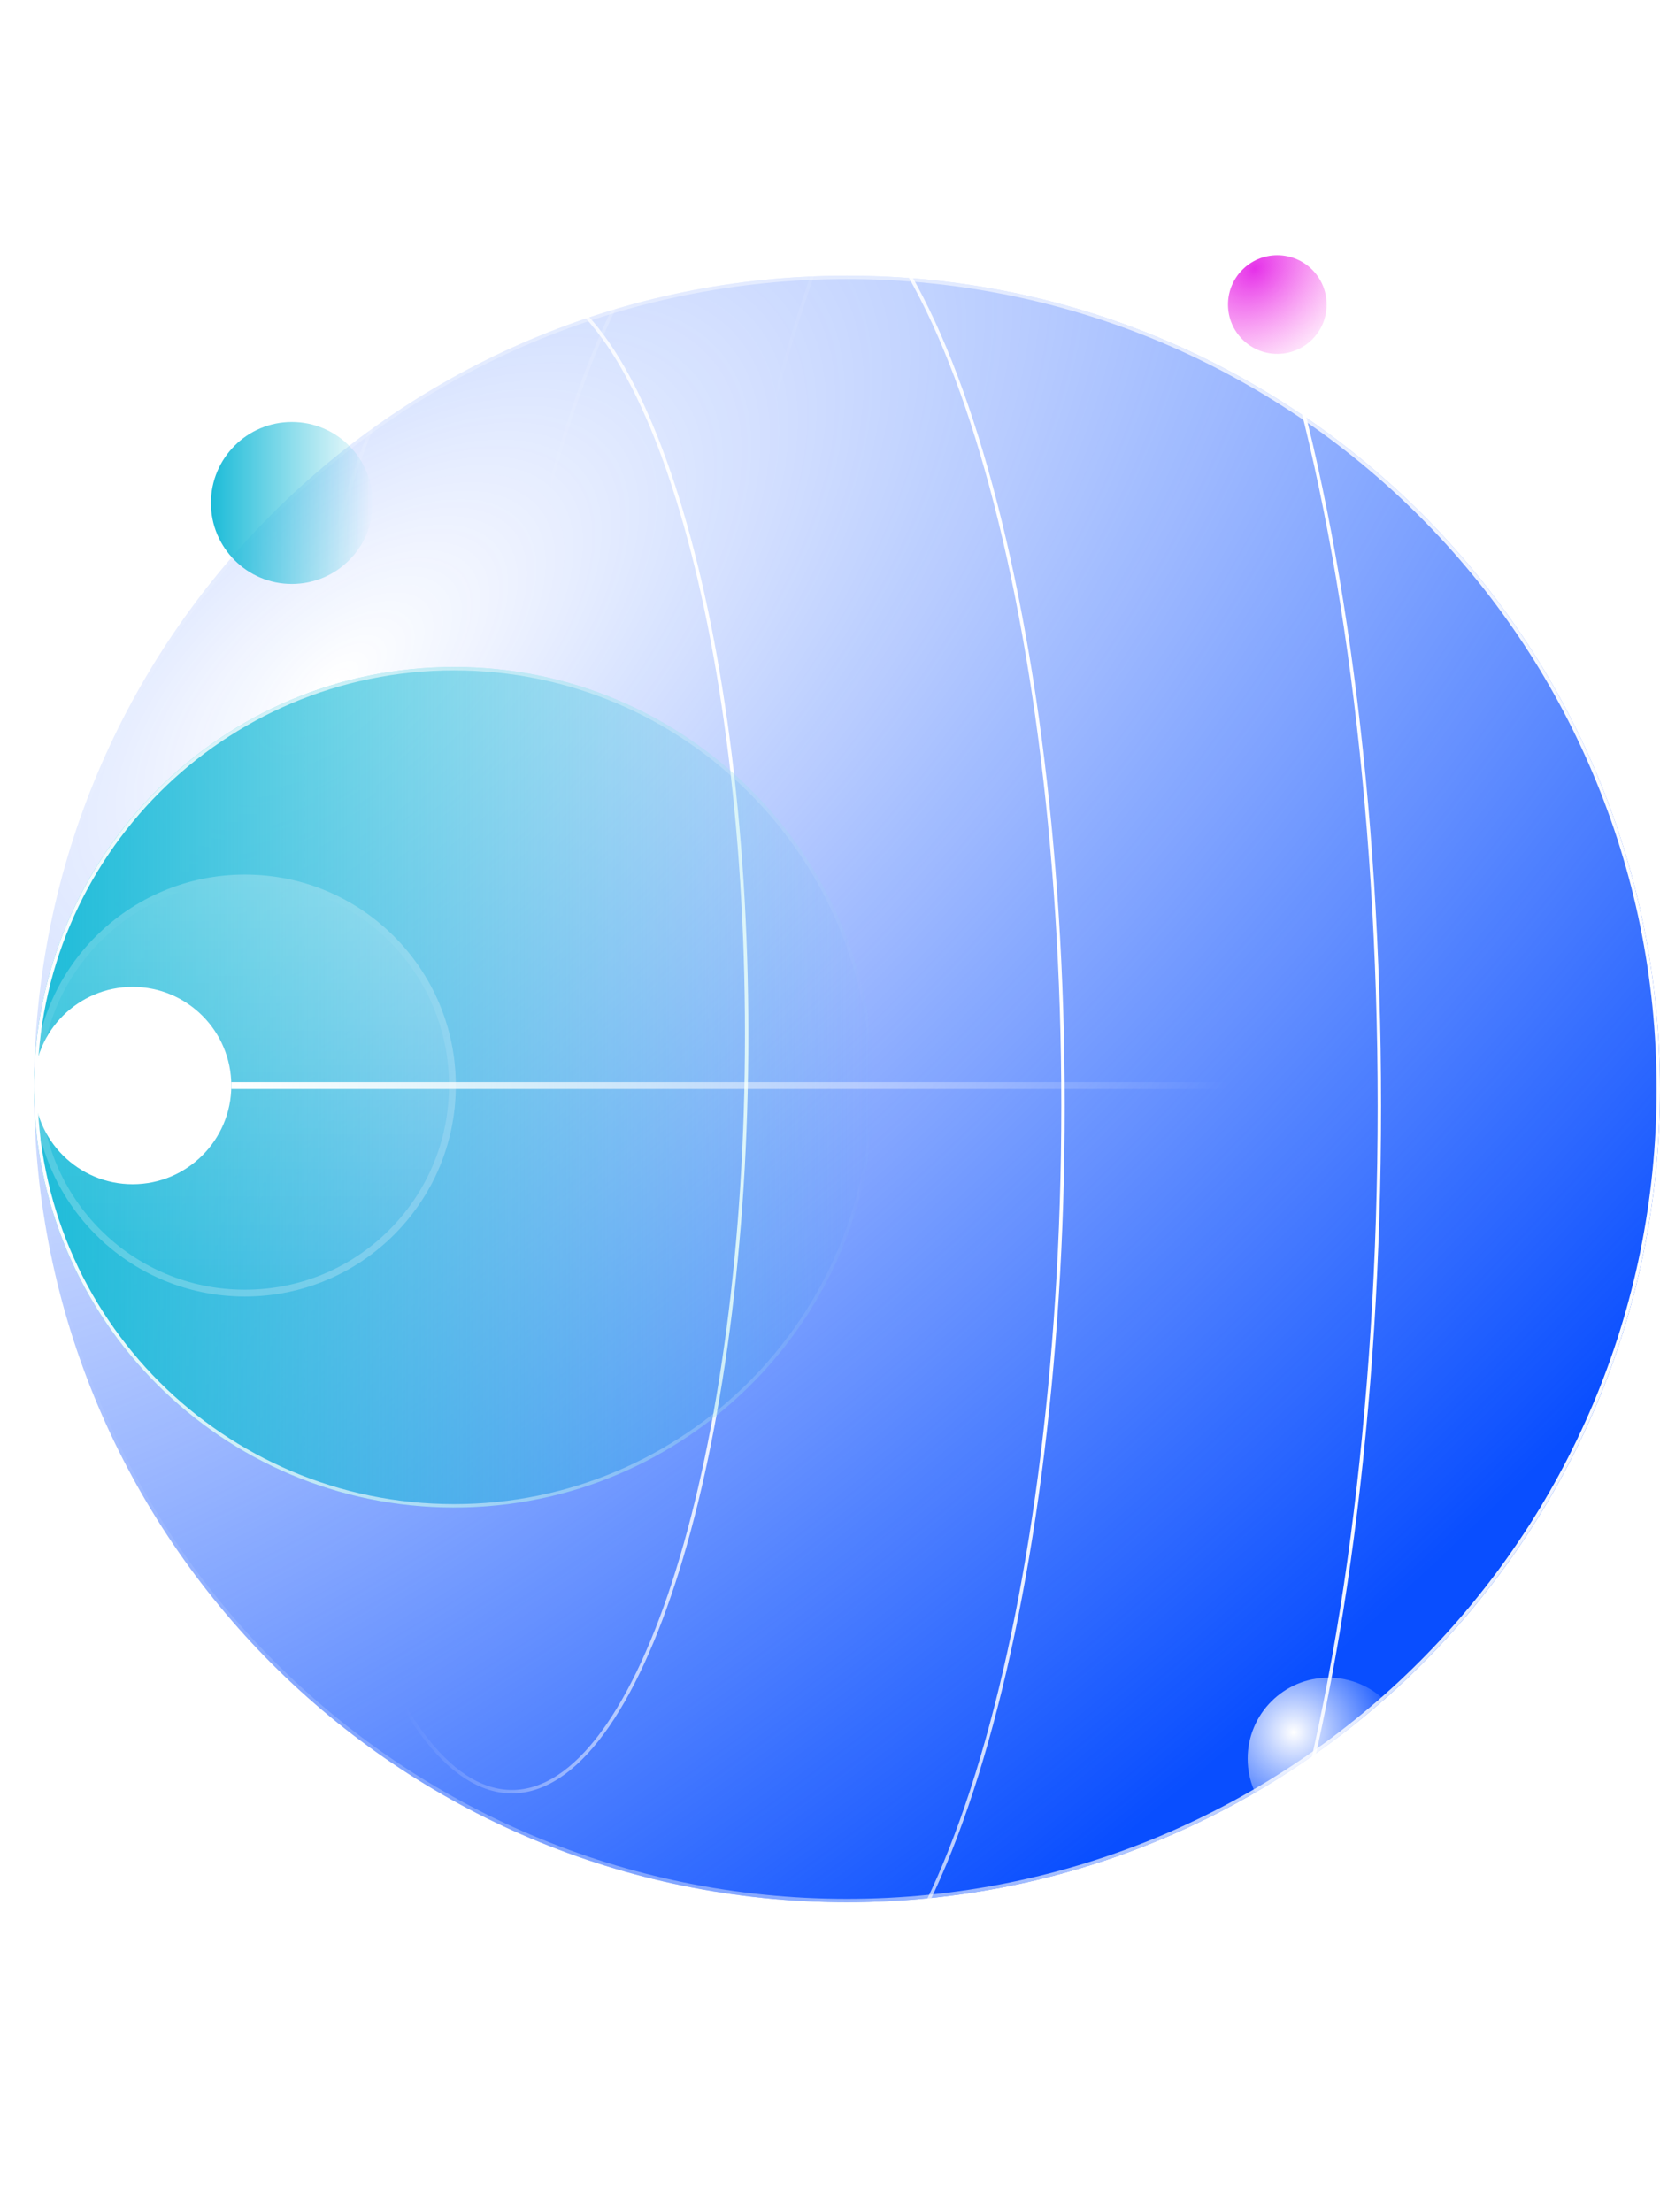
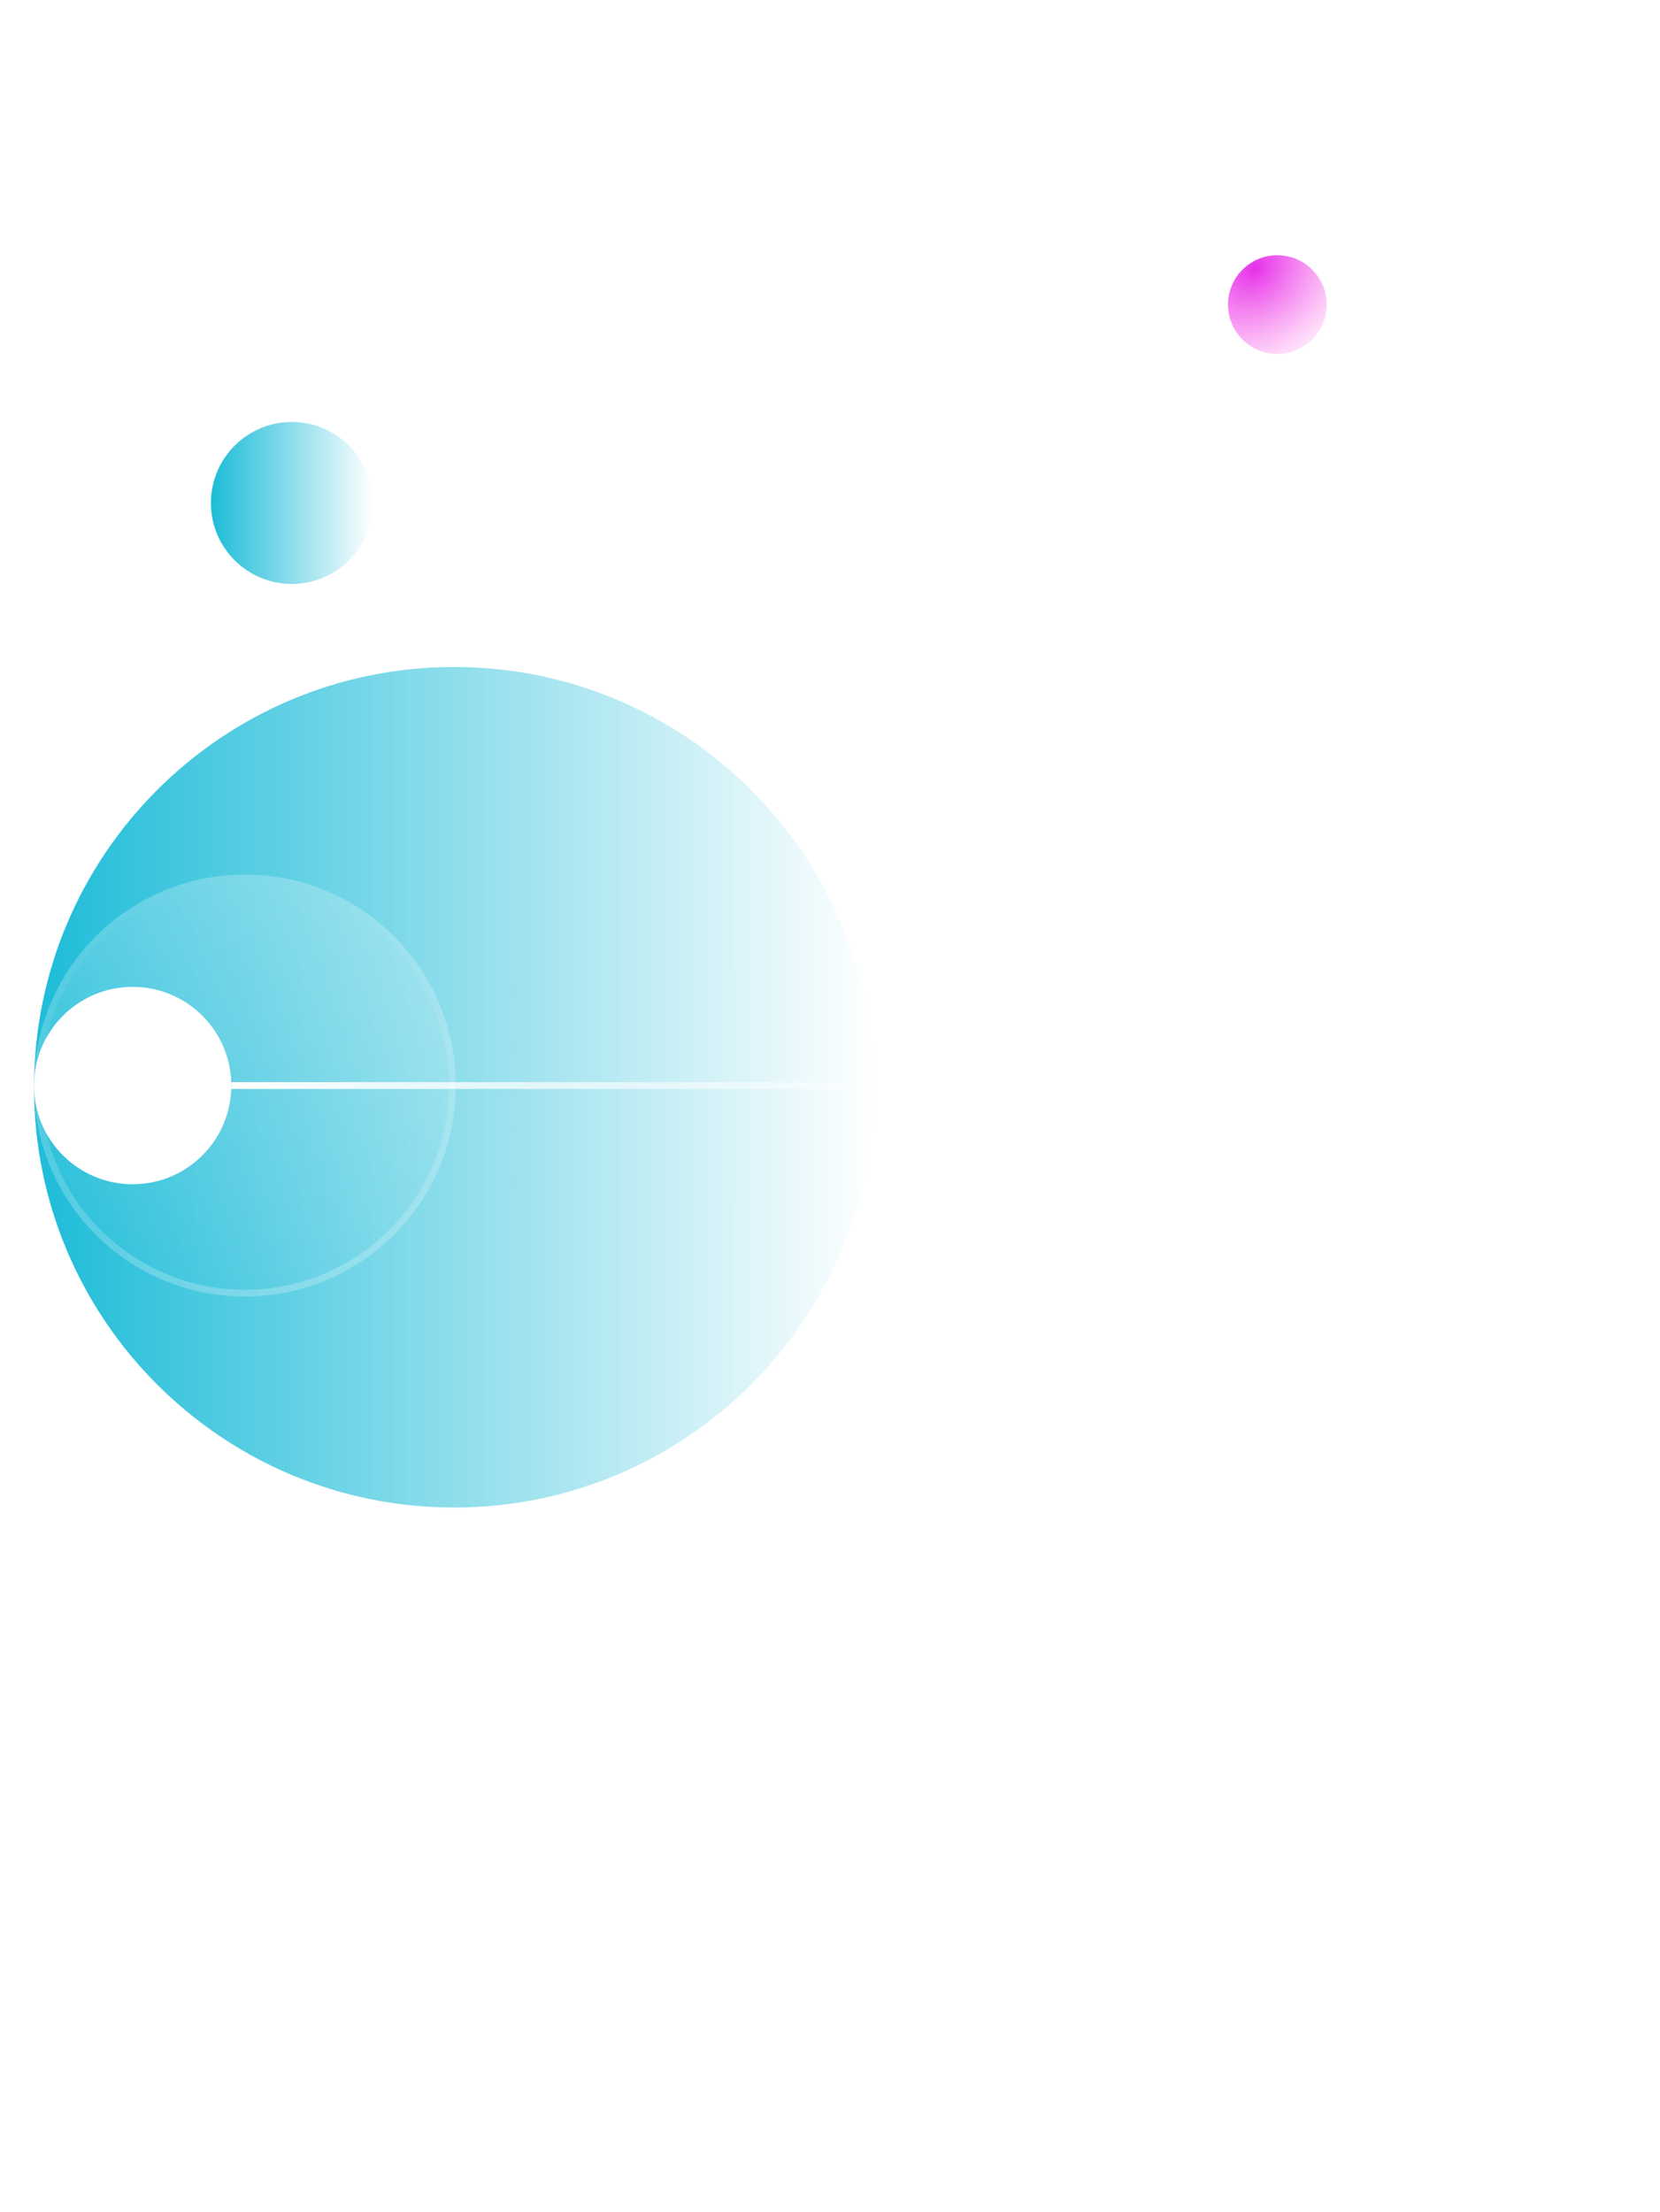
<svg xmlns="http://www.w3.org/2000/svg" width="488" height="650" viewBox="0 0 488 650" fill="none">
-   <path d="M488 320C488 451.996 380.996 559 249 559C117.004 559 10 451.996 10 320C10 188.004 117.004 81 249 81C380.996 81 488 188.004 488 320Z" fill="url(#paint0_radial_1_123)" />
  <path fill-rule="evenodd" clip-rule="evenodd" d="M249 558C380.444 558 487 451.444 487 320C487 188.556 380.444 82 249 82C117.556 82 11 188.556 11 320C11 451.444 117.556 558 249 558ZM249 559C380.996 559 488 451.996 488 320C488 188.004 380.996 81 249 81C117.004 81 10 188.004 10 320C10 451.996 117.004 559 249 559Z" fill="url(#paint1_linear_1_123)" />
-   <path fill-rule="evenodd" clip-rule="evenodd" d="M343.508 26.132C331.501 9.791 318.476 1 305 1C291.524 1 278.499 9.791 266.492 26.132C254.5 42.453 243.659 66.134 234.537 95.487C216.297 154.18 205 235.326 205 325C205 414.674 216.297 495.82 234.537 554.513C243.659 583.866 254.5 607.547 266.492 623.868C278.499 640.209 291.524 649 305 649C318.476 649 331.501 640.209 343.508 623.868C355.5 607.547 366.341 583.866 375.463 554.513C393.703 495.82 405 414.674 405 325C405 235.326 393.703 154.18 375.463 95.487C366.341 66.134 355.5 42.453 343.508 26.132ZM406 325C406 145.507 360.781 0 305 0C249.219 0 204 145.507 204 325C204 504.493 249.219 650 305 650C360.781 650 406 504.493 406 325Z" fill="url(#paint2_linear_1_123)" />
  <path fill-rule="evenodd" clip-rule="evenodd" d="M259.364 69.439C249.092 55.476 237.975 48 226.5 48C215.025 48 203.908 55.476 193.636 69.439C183.379 83.382 174.1 103.621 166.29 128.721C150.674 178.909 141 248.304 141 325C141 401.696 150.674 471.091 166.29 521.279C174.1 546.379 183.379 566.618 193.636 580.561C203.908 594.524 215.025 602 226.5 602C237.975 602 249.092 594.524 259.364 580.561C269.621 566.618 278.9 546.379 286.71 521.279C302.326 471.091 312 401.696 312 325C312 248.304 302.326 178.909 286.71 128.721C278.9 103.621 269.621 83.382 259.364 69.439ZM313 325C313 171.465 274.273 47 226.5 47C178.727 47 140 171.465 140 325C140 478.535 178.727 603 226.5 603C274.273 603 313 478.535 313 325Z" fill="url(#paint3_linear_1_123)" />
-   <path fill-rule="evenodd" clip-rule="evenodd" d="M176.747 99.118C168.51 87.938 159.628 82 150.5 82C141.372 82 132.49 87.938 124.253 99.118C116.03 110.277 108.582 126.489 102.311 146.613C89.771 186.847 82 242.492 82 304C82 365.508 89.771 421.153 102.311 461.387C108.582 481.511 116.03 497.723 124.253 508.882C132.49 520.062 141.372 526 150.5 526C159.628 526 168.51 520.062 176.747 508.882C184.97 497.723 192.418 481.511 198.689 461.387C211.229 421.153 219 365.508 219 304C219 242.492 211.229 186.847 198.689 146.613C192.418 126.489 184.97 110.277 176.747 99.118ZM220 304C220 180.841 188.884 81 150.5 81C112.116 81 81 180.841 81 304C81 427.16 112.116 527 150.5 527C188.884 527 220 427.16 220 304Z" fill="url(#paint4_linear_1_123)" />
  <path d="M257 319.5C257 387.707 201.707 443 133.5 443C65.293 443 10 387.707 10 319.5C10 251.293 65.293 196 133.5 196C201.707 196 257 251.293 257 319.5Z" fill="url(#paint5_linear_1_123)" />
-   <path fill-rule="evenodd" clip-rule="evenodd" d="M133.5 442C201.155 442 256 387.155 256 319.5C256 251.845 201.155 197 133.5 197C65.845 197 11 251.845 11 319.5C11 387.155 65.845 442 133.5 442ZM133.5 443C201.707 443 257 387.707 257 319.5C257 251.293 201.707 196 133.5 196C65.293 196 10 251.293 10 319.5C10 387.707 65.293 443 133.5 443Z" fill="url(#paint6_linear_1_123)" />
  <path opacity="0.24" d="M134 319C134 353.242 106.242 381 72 381C37.758 381 10 353.242 10 319C10 284.758 37.758 257 72 257C106.242 257 134 284.758 134 319Z" fill="url(#paint7_linear_1_123)" />
  <path opacity="0.24" fill-rule="evenodd" clip-rule="evenodd" d="M72 379C105.137 379 132 352.137 132 319C132 285.863 105.137 259 72 259C38.863 259 12 285.863 12 319C12 352.137 38.863 379 72 379ZM72 381C106.242 381 134 353.242 134 319C134 284.758 106.242 257 72 257C37.758 257 10 284.758 10 319C10 353.242 37.758 381 72 381Z" fill="url(#paint8_linear_1_123)" />
  <g filter="url(#filter0_d_1_123)">
    <path d="M68 319C68 335.016 55.016 348 39 348C22.984 348 10 335.016 10 319C10 302.984 22.984 290 39 290C55.016 290 68 302.984 68 319Z" fill="white" />
  </g>
  <path d="M414.382 516.8C414.382 529.944 403.726 540.599 390.582 540.599C377.438 540.599 366.782 529.944 366.782 516.8C366.782 503.656 377.438 493 390.582 493C403.726 493 414.382 503.656 414.382 516.8Z" fill="url(#paint9_radial_1_123)" />
  <path d="M390 89.5C390 97.508 383.508 104 375.5 104C367.492 104 361 97.508 361 89.5C361 81.492 367.492 75 375.5 75C383.508 75 390 81.492 390 89.5Z" fill="url(#paint10_radial_1_123)" />
  <path d="M109.599 147.8C109.599 160.944 98.944 171.599 85.8 171.599C72.656 171.599 62 160.944 62 147.8C62 134.656 72.656 124 85.8 124C98.944 124 109.599 134.656 109.599 147.8Z" fill="url(#paint11_linear_1_123)" />
  <path fill-rule="evenodd" clip-rule="evenodd" d="M361 320H68V318H361V320Z" fill="url(#paint12_linear_1_123)" />
  <path fill-rule="evenodd" clip-rule="evenodd" d="M38 617.999V493H40V617.999H38Z" fill="url(#paint13_linear_1_123)" />
  <path fill-rule="evenodd" clip-rule="evenodd" d="M60.177 646.225V521.226H62.177V646.225H60.177Z" fill="url(#paint14_linear_1_123)" />
  <defs>
    <filter id="filter0_d_1_123" x="0" y="280" width="78" height="78" filterUnits="userSpaceOnUse" color-interpolation-filters="sRGB">
      <feFlood flood-opacity="0" result="BackgroundImageFix" />
      <feColorMatrix in="SourceAlpha" type="matrix" values="0 0 0 0 0 0 0 0 0 0 0 0 0 0 0 0 0 0 127 0" result="hardAlpha" />
      <feOffset />
      <feGaussianBlur stdDeviation="5" />
      <feComposite in2="hardAlpha" operator="out" />
      <feColorMatrix type="matrix" values="0 0 0 0 1 0 0 0 0 1 0 0 0 0 1 0 0 0 1 0" />
      <feBlend mode="normal" in2="BackgroundImageFix" result="effect1_dropShadow_1_123" />
      <feBlend mode="normal" in="SourceGraphic" in2="effect1_dropShadow_1_123" result="shape" />
    </filter>
    <radialGradient id="paint0_radial_1_123" cx="0" cy="0" r="1" gradientUnits="userSpaceOnUse" gradientTransform="translate(93 205.5) rotate(50.824) scale(407.63 852.746)">
      <stop stop-color="#094EFF" stop-opacity="0" />
      <stop offset="1" stop-color="#094EFF" />
    </radialGradient>
    <linearGradient id="paint1_linear_1_123" x1="10" y1="320" x2="488" y2="320" gradientUnits="userSpaceOnUse">
      <stop stop-color="white" stop-opacity="0" />
      <stop offset="1" stop-color="white" />
    </linearGradient>
    <linearGradient id="paint2_linear_1_123" x1="396.578" y1="336.87" x2="241.82" y2="347.006" gradientUnits="userSpaceOnUse">
      <stop stop-color="white" />
      <stop offset="1" stop-color="white" stop-opacity="0" />
    </linearGradient>
    <linearGradient id="paint3_linear_1_123" x1="304.93" y1="335.153" x2="172.392" y2="343.845" gradientUnits="userSpaceOnUse">
      <stop stop-color="white" />
      <stop offset="1" stop-color="white" stop-opacity="0" />
    </linearGradient>
    <linearGradient id="paint4_linear_1_123" x1="213.516" y1="312.145" x2="107.027" y2="319.139" gradientUnits="userSpaceOnUse">
      <stop stop-color="white" />
      <stop offset="1" stop-color="white" stop-opacity="0" />
    </linearGradient>
    <linearGradient id="paint5_linear_1_123" x1="15.278" y1="319.5" x2="257" y2="319.5" gradientUnits="userSpaceOnUse">
      <stop stop-color="#21BDD9" />
      <stop offset="1" stop-color="#21BDD9" stop-opacity="0" />
    </linearGradient>
    <linearGradient id="paint6_linear_1_123" x1="10" y1="319.5" x2="257" y2="319.5" gradientUnits="userSpaceOnUse">
      <stop stop-color="white" />
      <stop offset="1" stop-color="white" stop-opacity="0" />
    </linearGradient>
    <linearGradient id="paint7_linear_1_123" x1="72" y1="257" x2="72" y2="381" gradientUnits="userSpaceOnUse">
      <stop stop-color="white" />
      <stop offset="1" stop-color="white" stop-opacity="0" />
    </linearGradient>
    <linearGradient id="paint8_linear_1_123" x1="68.638" y1="257" x2="68.638" y2="381.434" gradientUnits="userSpaceOnUse">
      <stop stop-color="white" stop-opacity="0" />
      <stop offset="1" stop-color="white" />
    </linearGradient>
    <radialGradient id="paint9_radial_1_123" cx="0" cy="0" r="1" gradientUnits="userSpaceOnUse" gradientTransform="translate(380.29 509.081) rotate(42.51) scale(31.413)">
      <stop stop-color="white" />
      <stop offset="1" stop-color="white" stop-opacity="0" />
    </radialGradient>
    <radialGradient id="paint10_radial_1_123" cx="0" cy="0" r="1" gradientUnits="userSpaceOnUse" gradientTransform="translate(368.838 78.919) rotate(45) scale(32.699 41.156)">
      <stop stop-color="#E530E9" />
      <stop offset="1" stop-color="#FF6FE8" stop-opacity="0" />
    </radialGradient>
    <linearGradient id="paint11_linear_1_123" x1="63.017" y1="147.8" x2="109.599" y2="147.8" gradientUnits="userSpaceOnUse">
      <stop stop-color="#21BDD9" />
      <stop offset="1" stop-color="#21BDD9" stop-opacity="0" />
    </linearGradient>
    <linearGradient id="paint12_linear_1_123" x1="68" y1="318.5" x2="361" y2="318.5" gradientUnits="userSpaceOnUse">
      <stop stop-color="white" />
      <stop offset="1" stop-color="white" stop-opacity="0" />
    </linearGradient>
    <linearGradient id="paint13_linear_1_123" x1="39.5" y1="493" x2="39.5" y2="617.999" gradientUnits="userSpaceOnUse">
      <stop stop-color="white" />
      <stop offset="1" stop-color="white" stop-opacity="0" />
    </linearGradient>
    <linearGradient id="paint14_linear_1_123" x1="61.677" y1="521.226" x2="61.677" y2="646.225" gradientUnits="userSpaceOnUse">
      <stop stop-color="white" />
      <stop offset="1" stop-color="white" stop-opacity="0" />
    </linearGradient>
  </defs>
</svg>